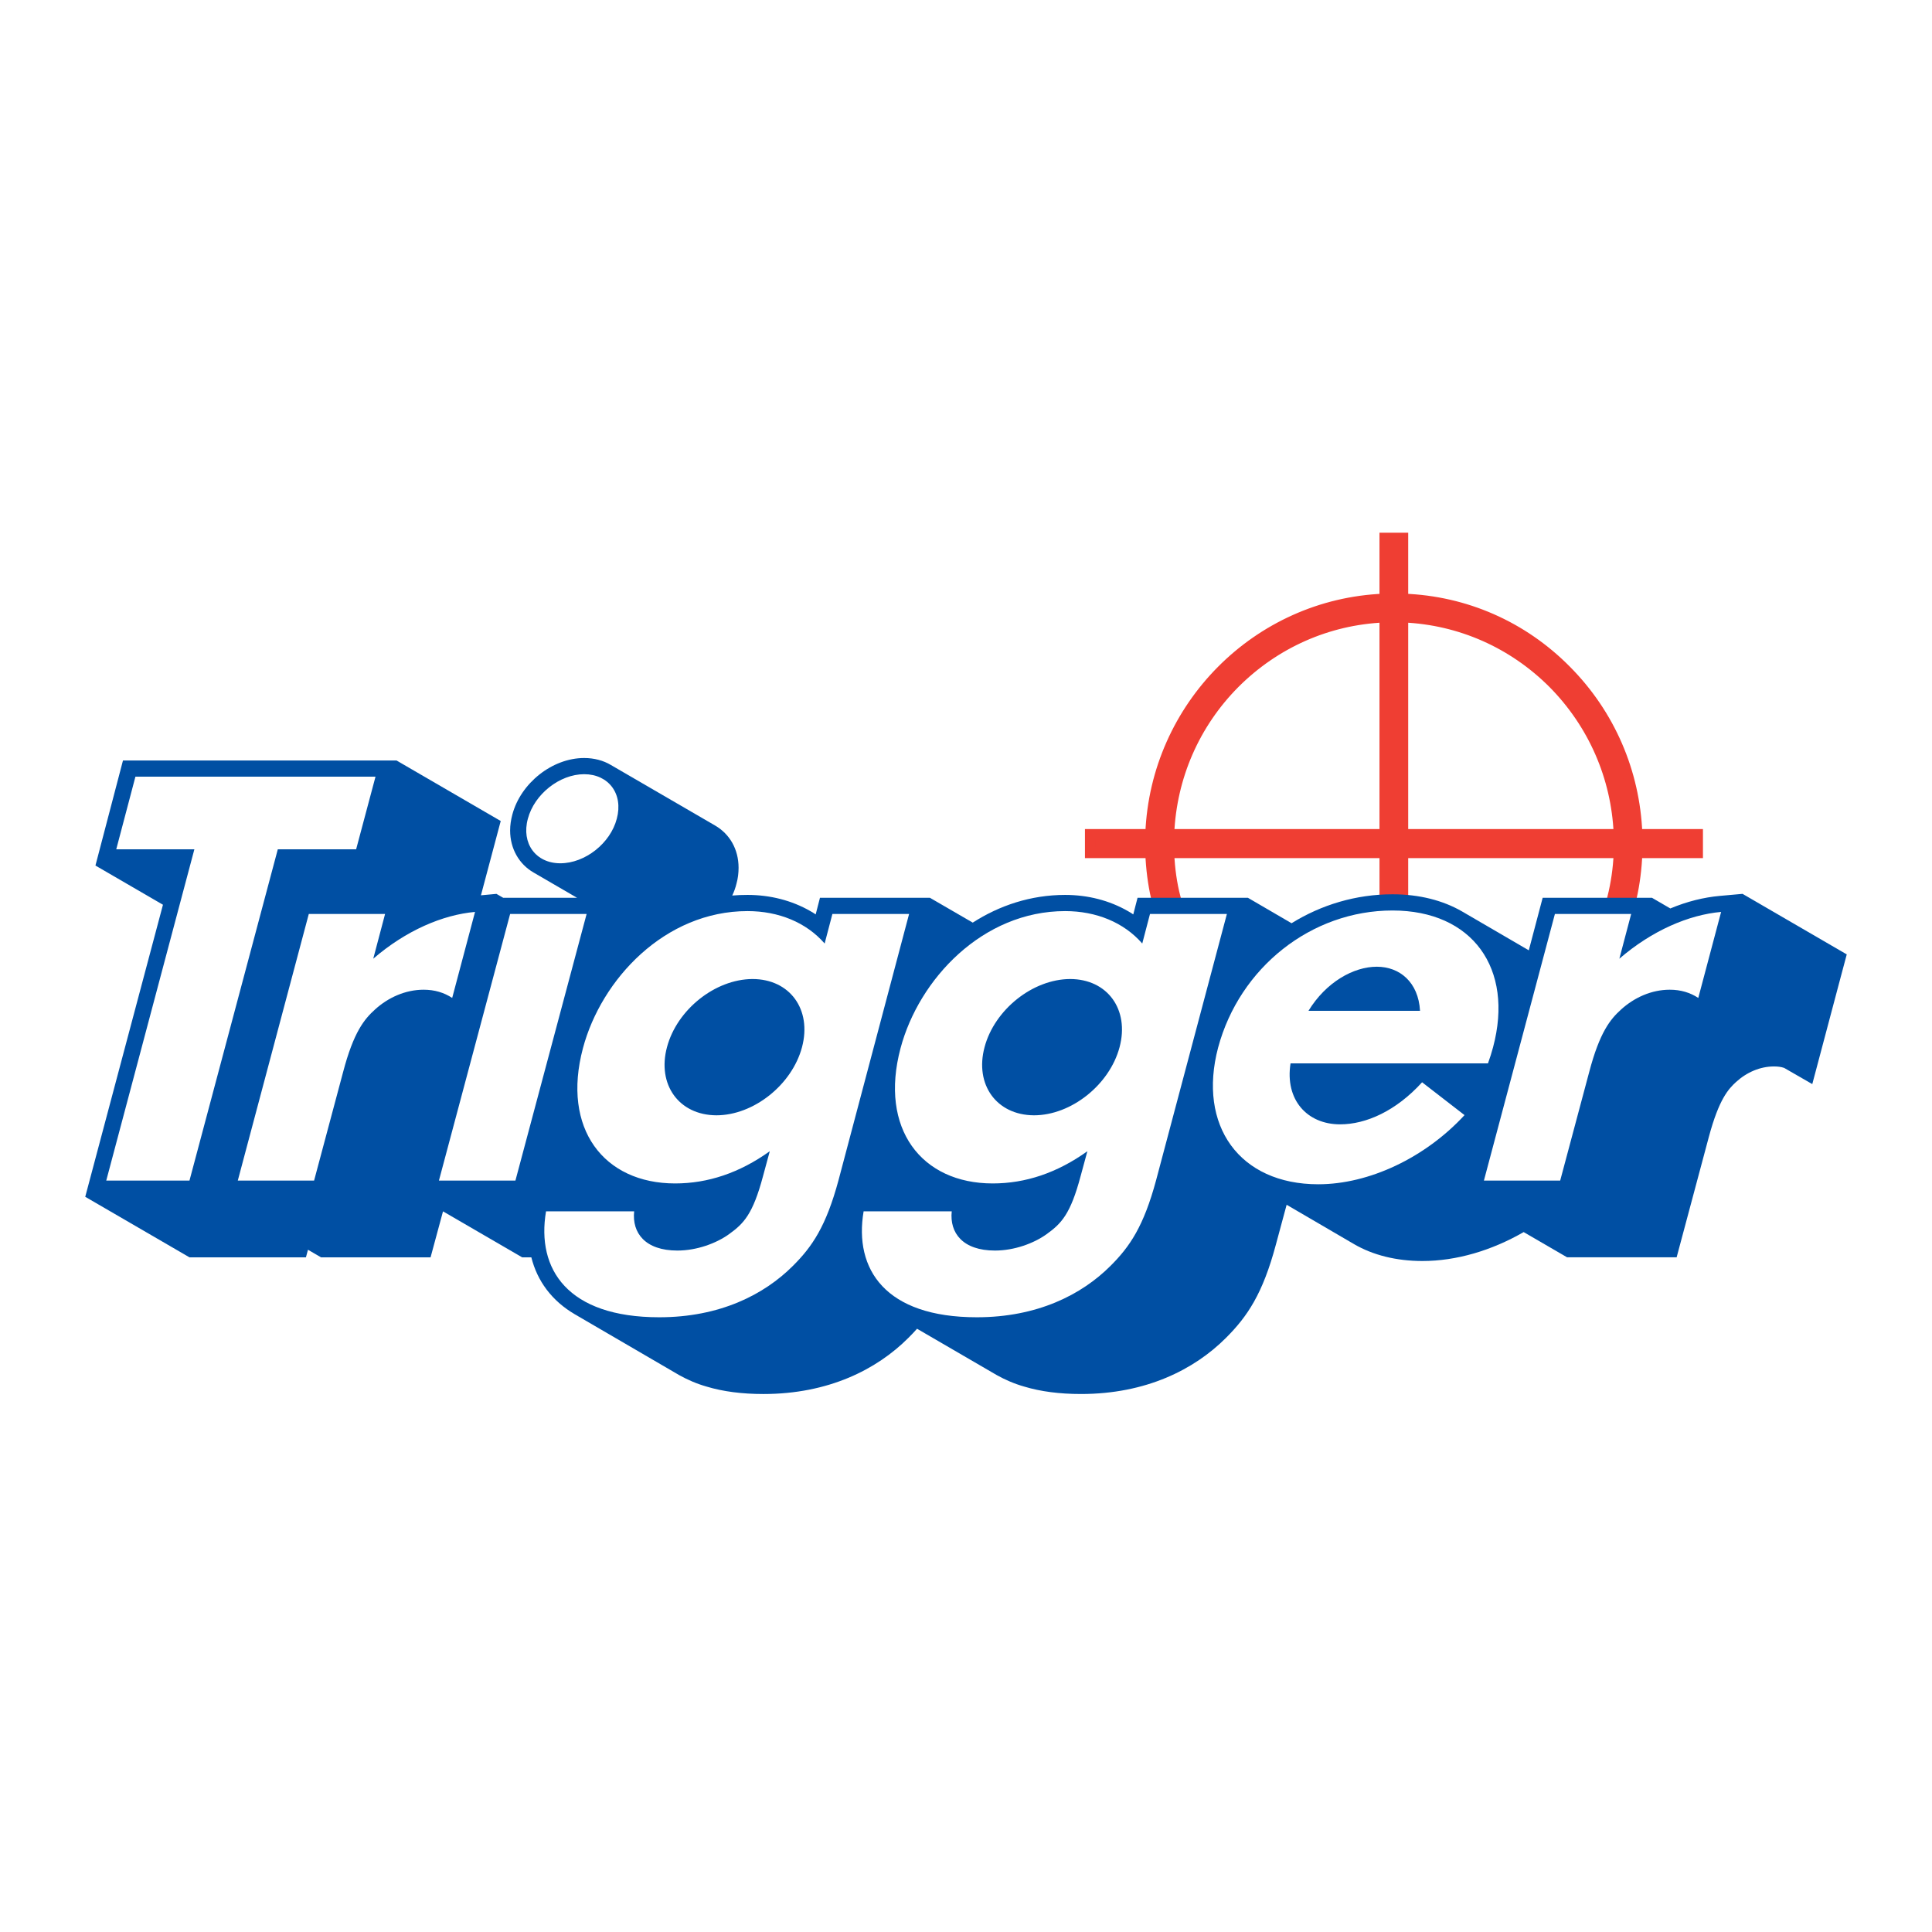
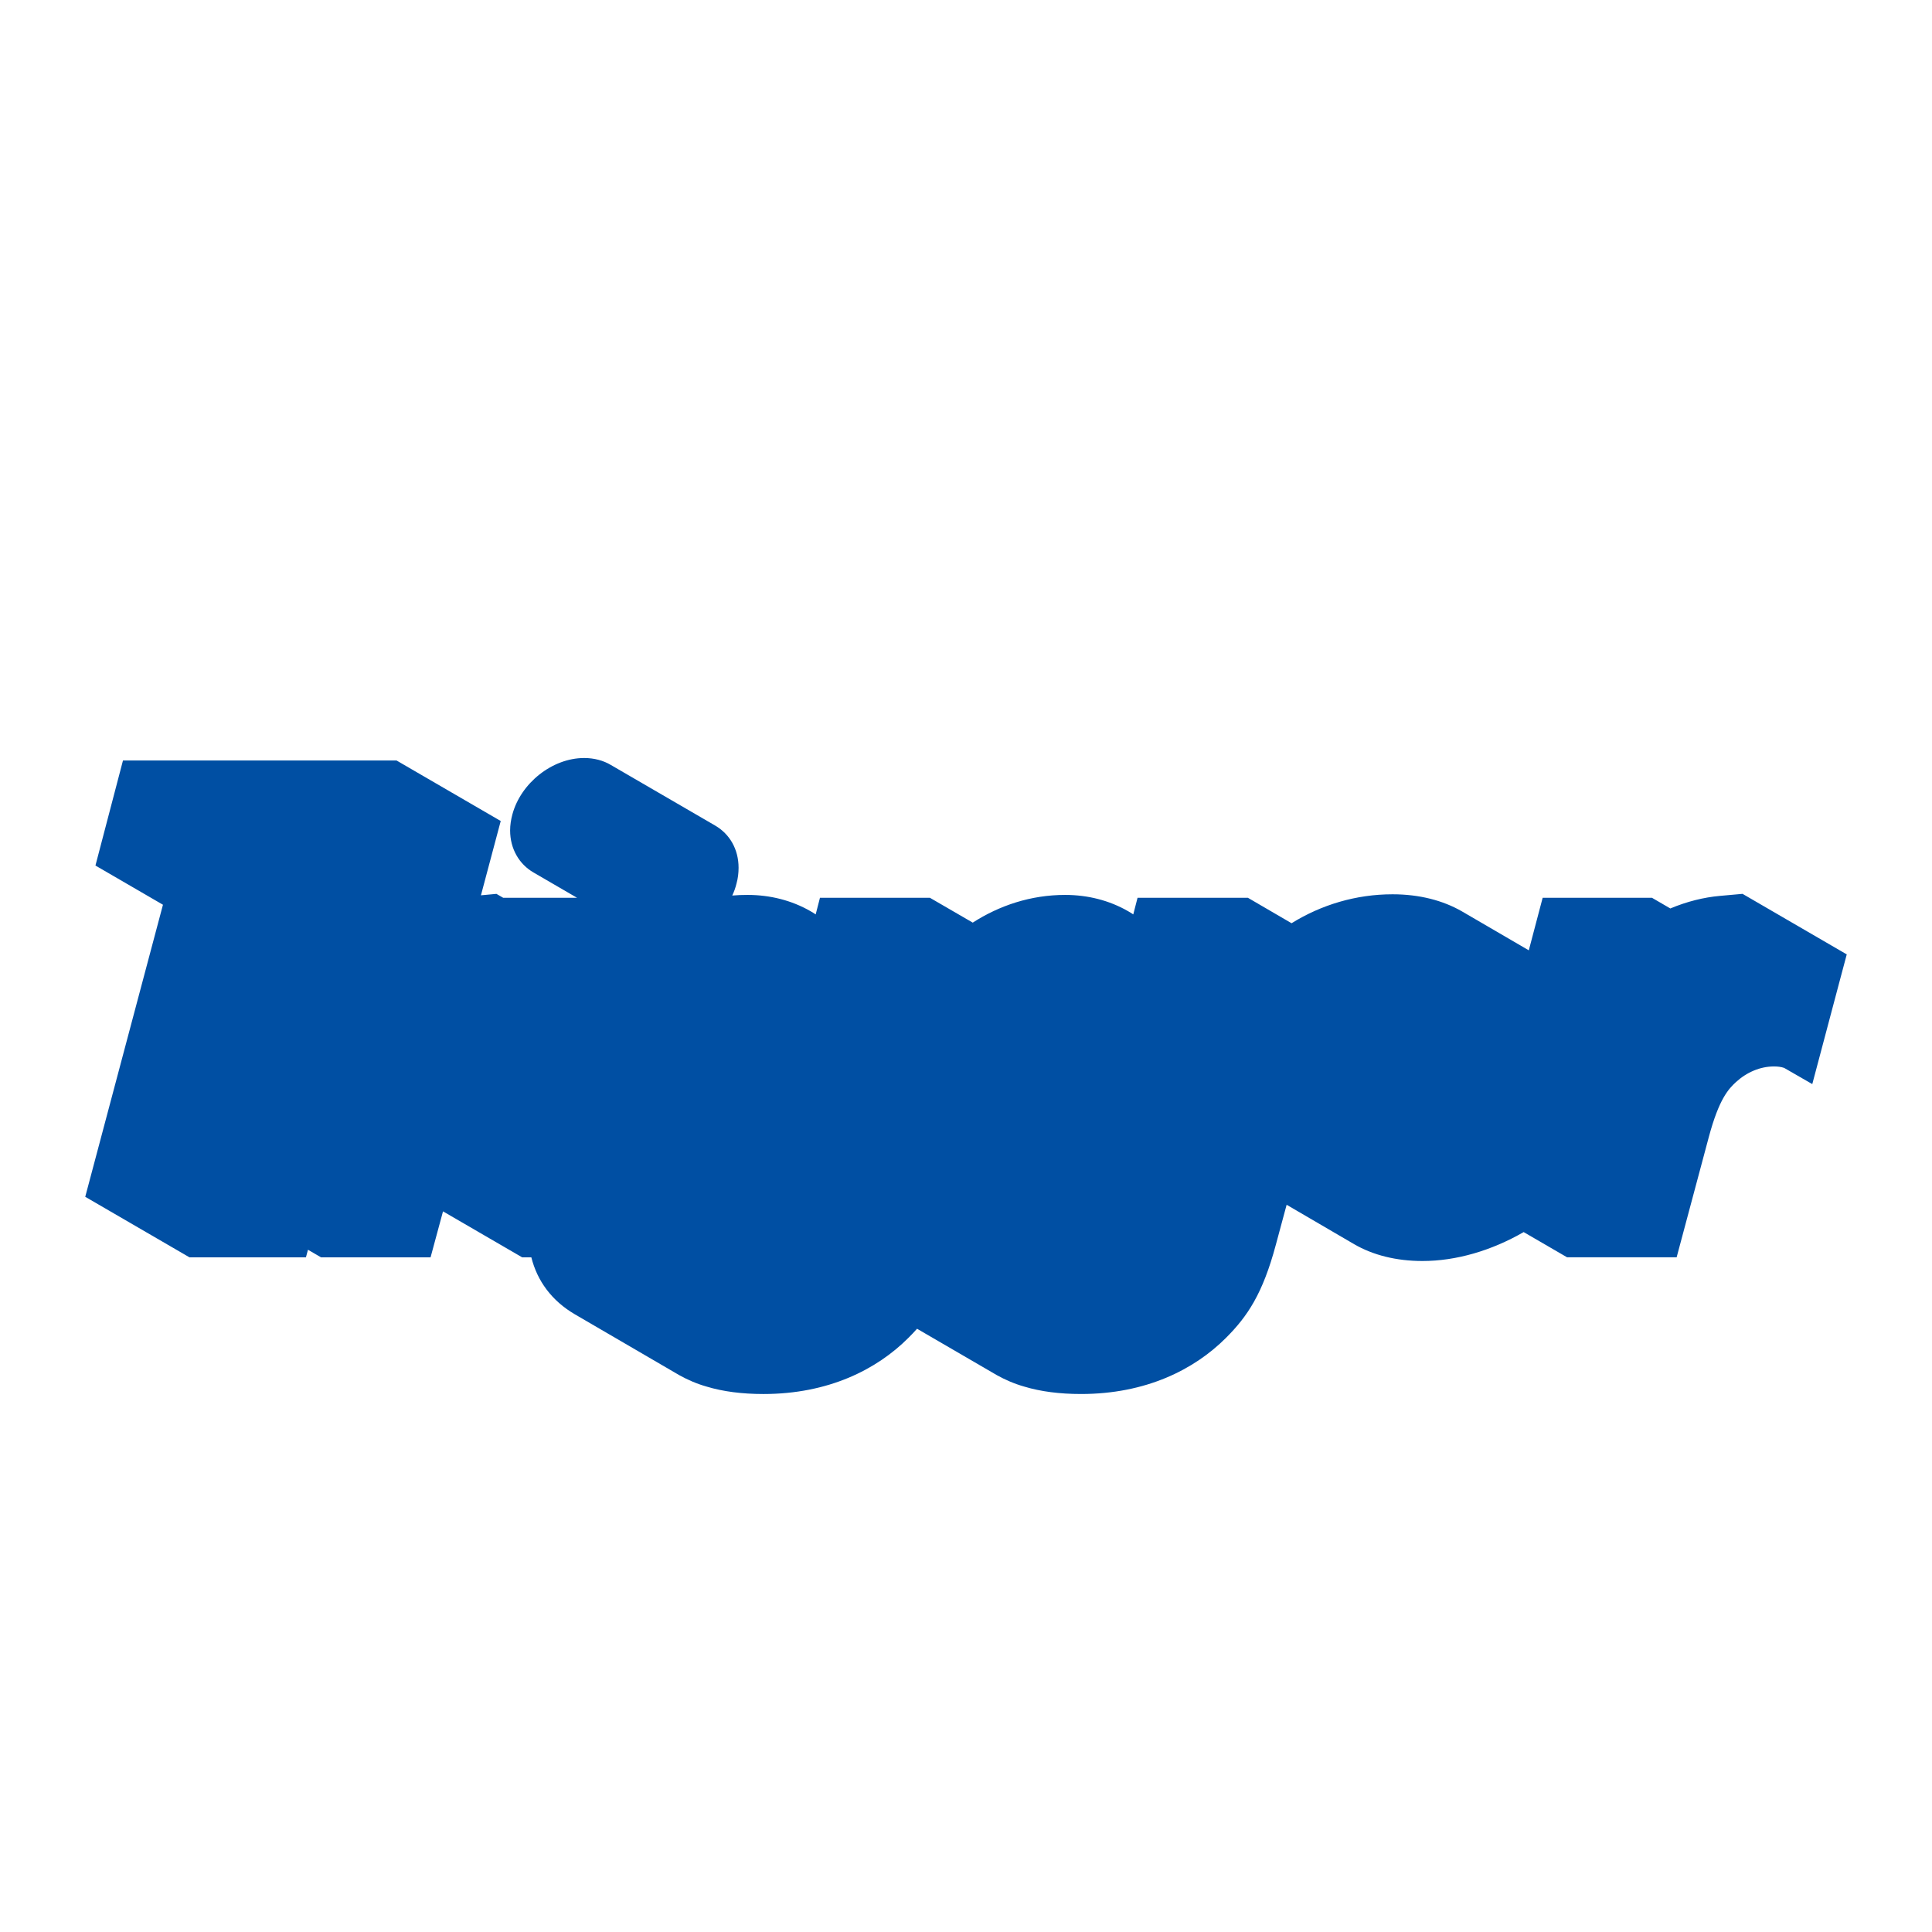
<svg xmlns="http://www.w3.org/2000/svg" version="1.0" id="Layer_1" x="0px" y="0px" width="192.756px" height="192.756px" viewBox="0 0 192.756 192.756" enable-background="new 0 0 192.756 192.756" xml:space="preserve">
  <g>
-     <polygon fill-rule="evenodd" clip-rule="evenodd" fill="#FFFFFF" points="0,0 192.756,0 192.756,192.756 0,192.756 0,0  " />
-     <path fill-rule="evenodd" clip-rule="evenodd" fill="#EF3E33" stroke="#EF3E33" stroke-width="1.053" stroke-miterlimit="2.613" d="   M115.366,89.569c-0.325-1.433-0.51-2.907-0.571-4.402v-0.081h-0.08h-5.943v-1.843h5.943h0.08v-0.082   c0.51-12.675,10.664-22.893,23.282-23.404h0.081v-0.082v-6h1.812v6v0.082h0.081c6.125,0.225,11.844,2.723,16.199,7.125   c4.355,4.382,6.837,10.136,7.081,16.279v0.082h0.082h5.964v1.843h-5.964h-0.082v0.081c-0.06,1.495-0.244,2.969-0.569,4.402h-1.872   c0.347-1.413,0.57-2.887,0.632-4.402v-0.081h-0.082h-21.47v4.176c-0.347-0.02-0.692-0.041-1.038-0.041   c-0.266,0-0.509,0-0.773,0.021v-4.156h-21.449h-0.082v0.081c0.062,1.495,0.264,2.969,0.632,4.402H115.366L115.366,89.569z    M116.627,83.161v0.082h0.082h21.449V61.66v-0.081h-0.081c-5.616,0.245-10.889,2.58-14.896,6.593   C119.171,72.206,116.871,77.509,116.627,83.161L116.627,83.161z M140.051,61.579h-0.081v0.081v21.583h21.47h0.082v-0.082   c-0.244-5.651-2.564-10.955-6.554-14.988C150.958,64.159,145.688,61.824,140.051,61.579L140.051,61.579z" />
    <path fill-rule="evenodd" clip-rule="evenodd" fill="#004FA3" d="M171.574,89.385l2.28-0.205l10.397,6.041l-0.59,2.211l-2.278,8.58   l-0.571,2.149l-2.808-1.617c-0.305-0.104-0.631-0.144-1.018-0.144c-1.363,0-2.707,0.572-3.785,1.556   c-0.753,0.696-1.689,1.68-2.707,5.466l-3.216,12.021h-10.927l-4.335-2.518c-3.195,1.843-6.717,2.886-10.094,2.886   c-2.626,0-4.946-0.592-6.818-1.678l-6.736-3.933l-1.078,3.993c-1.304,4.874-2.829,7.147-4.985,9.297   c-3.154,3.154-7.979,5.59-14.45,5.59c-2.137,0-4.029-0.245-5.657-0.737c-1.017-0.286-1.934-0.695-2.747-1.147l-7.957-4.627   c-0.265,0.307-0.57,0.614-0.875,0.922c-3.155,3.154-7.978,5.59-14.449,5.59c-2.137,0-4.03-0.245-5.658-0.737   c-1.017-0.286-1.933-0.695-2.747-1.147l-10.399-6.061c-2.32-1.352-3.766-3.338-4.355-5.692h-0.916l-7.896-4.586l-1.241,4.586   H32.029l-1.302-0.757l-0.204,0.757h-11.62l-10.399-6.04l7.754-29.138l-6.736-3.911l2.747-10.483H39.56l10.398,6.04l-1.974,7.413   l1.546-0.143l0.672,0.389h7.367l-4.334-2.519c-1.424-0.819-2.34-2.354-2.34-4.197c0-0.533,0.082-1.065,0.224-1.597   c0.834-3.113,3.968-5.631,7.163-5.631c0.997,0,1.913,0.246,2.666,0.696l10.4,6.041c1.445,0.84,2.34,2.354,2.34,4.218   c0,0.512-0.061,1.044-0.204,1.557c-0.102,0.43-0.244,0.819-0.428,1.208c0.489-0.042,0.998-0.062,1.527-0.062   c2.259,0,4.417,0.552,6.269,1.617c0.183,0.103,0.346,0.205,0.529,0.328l0.427-1.659h10.97l4.273,2.478   c2.646-1.7,5.779-2.764,9.219-2.764c2.26,0,4.416,0.552,6.268,1.617c0.184,0.103,0.347,0.205,0.529,0.328l0.427-1.659h11.01   l4.356,2.539c2.971-1.842,6.431-2.887,10.073-2.887c2.686,0,5.026,0.614,6.919,1.7l6.677,3.891l1.383-5.242h10.907l1.831,1.065   C168.317,89.938,169.985,89.529,171.574,89.385L171.574,89.385z" />
-     <path fill-rule="evenodd" clip-rule="evenodd" fill="#FFFFFF" d="M10.601,117.786l8.791-33.049h-7.794l1.913-7.248h23.953   l-1.933,7.248h-7.815l-8.812,33.049H10.601L10.601,117.786z M155.66,117.786l2.89-10.812c1.058-4.033,2.137-5.303,3.174-6.245   c1.323-1.208,3.054-1.985,4.865-1.985c1.099,0,2.034,0.286,2.849,0.819l2.278-8.58c-3.216,0.286-6.878,1.843-10.153,4.668   l1.179-4.464h-7.609l-7.083,26.599H155.66L155.66,117.786z M31.337,117.786l2.89-10.812c1.058-4.033,2.136-5.303,3.175-6.245   c1.322-1.208,3.053-1.985,4.863-1.985c1.099,0,2.035,0.286,2.85,0.819l2.279-8.58c-3.216,0.286-6.879,1.843-10.155,4.668   l1.18-4.464h-7.611l-7.083,26.599H31.337L31.337,117.786z M51.424,117.786l7.103-26.599h-7.632l-7.103,26.599H51.424   L51.424,117.786z M65.771,131.424c6.044,0,10.46-2.253,13.33-5.12c1.934-1.924,3.317-3.952,4.559-8.56L90.7,91.187h-7.652   l-0.773,2.948c-1.831-2.108-4.599-3.235-7.692-3.235c-8.242,0-14.591,6.798-16.423,13.679c-2.137,8.026,2.076,13.493,9.198,13.493   c3.256,0,6.411-1.043,9.443-3.214l-0.672,2.477c-1.018,3.829-1.933,4.75-3.418,5.815c-1.262,0.9-3.195,1.618-5.128,1.618   c-3.215,0-4.538-1.761-4.314-3.911h-8.792C53.5,126.632,56.633,131.424,65.771,131.424L65.771,131.424z M71.469,111.274   c-3.744-0.021-5.922-3.072-4.924-6.798c0.997-3.748,4.803-6.778,8.526-6.799c3.745,0,5.943,3.051,4.946,6.799   C79.019,108.225,75.193,111.274,71.469,111.274L71.469,111.274z M97.457,131.424c6.044,0,10.46-2.253,13.33-5.12   c1.933-1.924,3.317-3.952,4.559-8.56l7.061-26.557h-7.672l-0.772,2.948c-1.832-2.108-4.601-3.235-7.693-3.235   c-8.241,0-14.591,6.798-16.423,13.679c-2.137,8.026,2.076,13.493,9.197,13.493c3.258,0,6.413-1.043,9.444-3.214l-0.673,2.477   c-1.018,3.829-1.932,4.75-3.418,5.815c-1.262,0.9-3.196,1.618-5.128,1.618c-3.216,0-4.539-1.761-4.314-3.911h-8.792   C85.186,126.632,88.319,131.424,97.457,131.424L97.457,131.424z M103.155,111.274c-3.744-0.021-5.922-3.072-4.926-6.798   c0.998-3.748,4.803-6.778,8.528-6.799c3.744,0,5.941,3.051,4.944,6.799S106.878,111.274,103.155,111.274L103.155,111.274z    M148.456,106.093c0.202-0.552,0.366-1.084,0.509-1.616c2.096-7.843-2.056-13.637-10.033-13.637c-8.121,0-15.263,5.712-17.4,13.678   c-2.054,7.78,2.117,13.637,9.993,13.637c5.066,0,10.662-2.641,14.592-6.9l-4.234-3.276c-2.604,2.866-5.596,4.197-8.18,4.197   c-3.317,0-5.516-2.478-4.945-6.082H148.456L148.456,106.093z M137.365,96.45c2.278,0,4.15,1.536,4.312,4.402h-11.131   C132.297,97.985,135.045,96.45,137.365,96.45L137.365,96.45z M55.901,86.13c2.482,0,5.006-2.007,5.636-4.444   c0.672-2.478-0.813-4.444-3.255-4.444s-4.966,1.987-5.617,4.444C51.994,84.143,53.458,86.13,55.901,86.13L55.901,86.13z" />
  </g>
</svg>